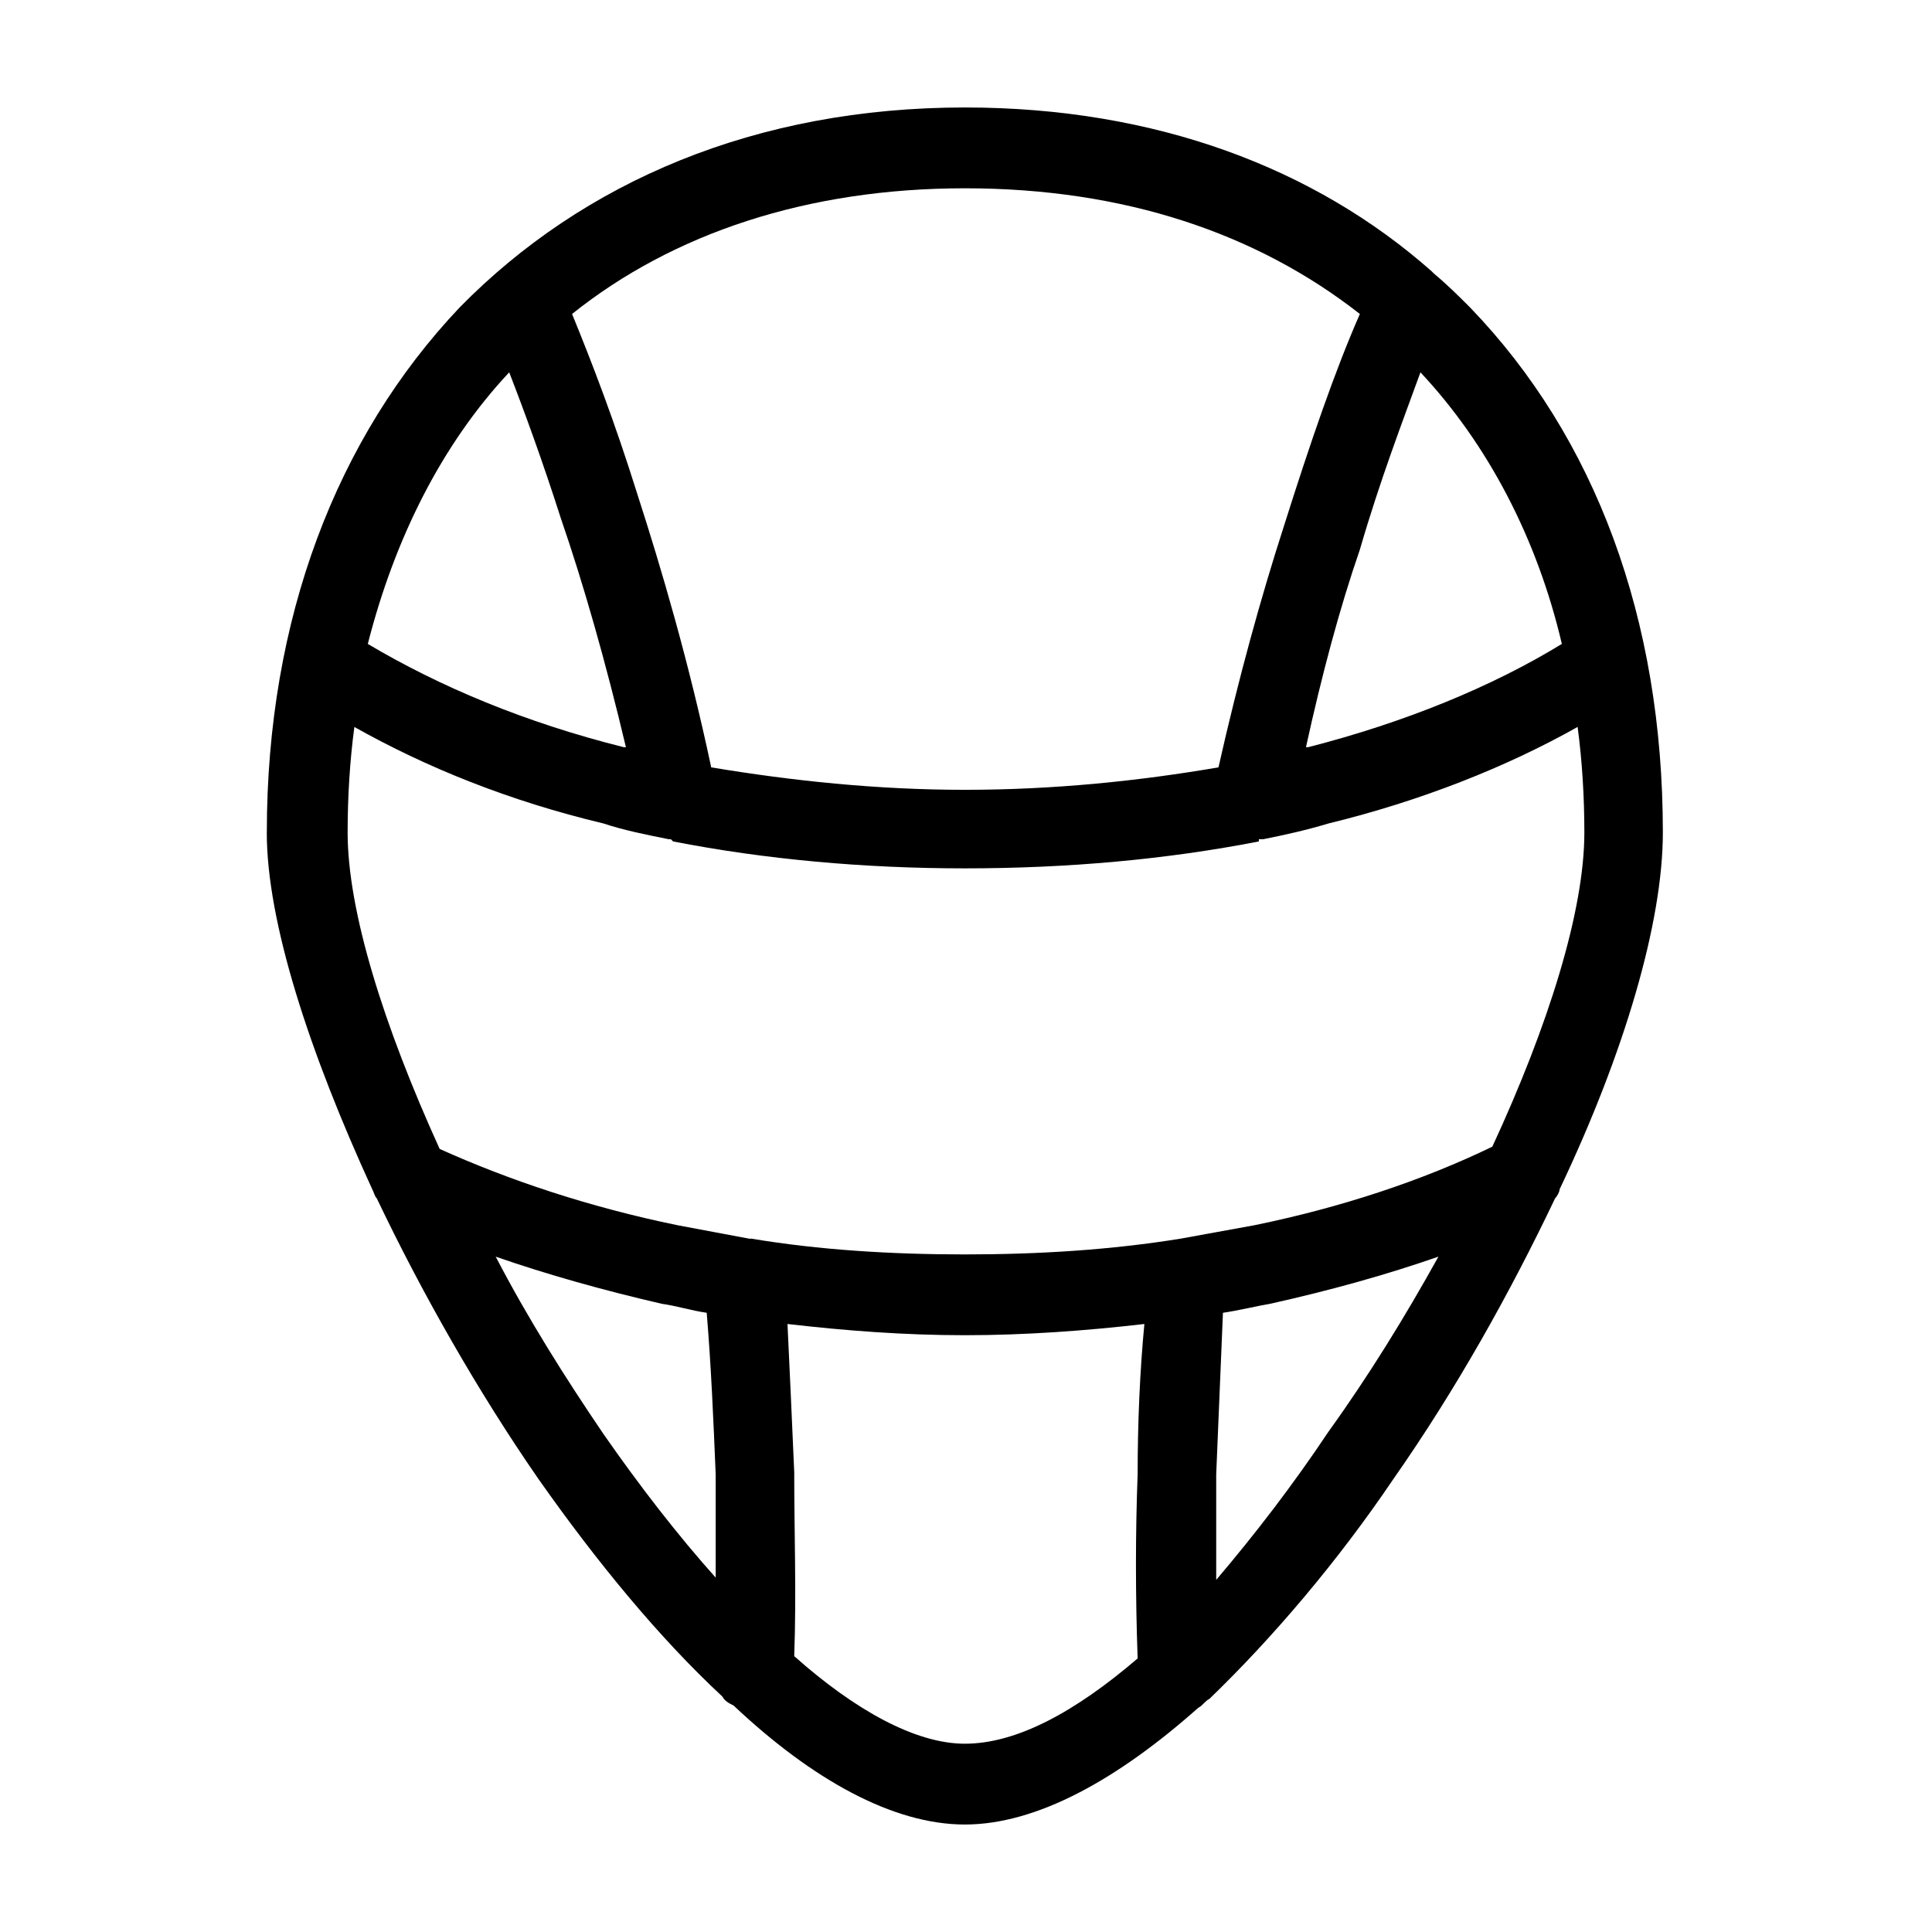
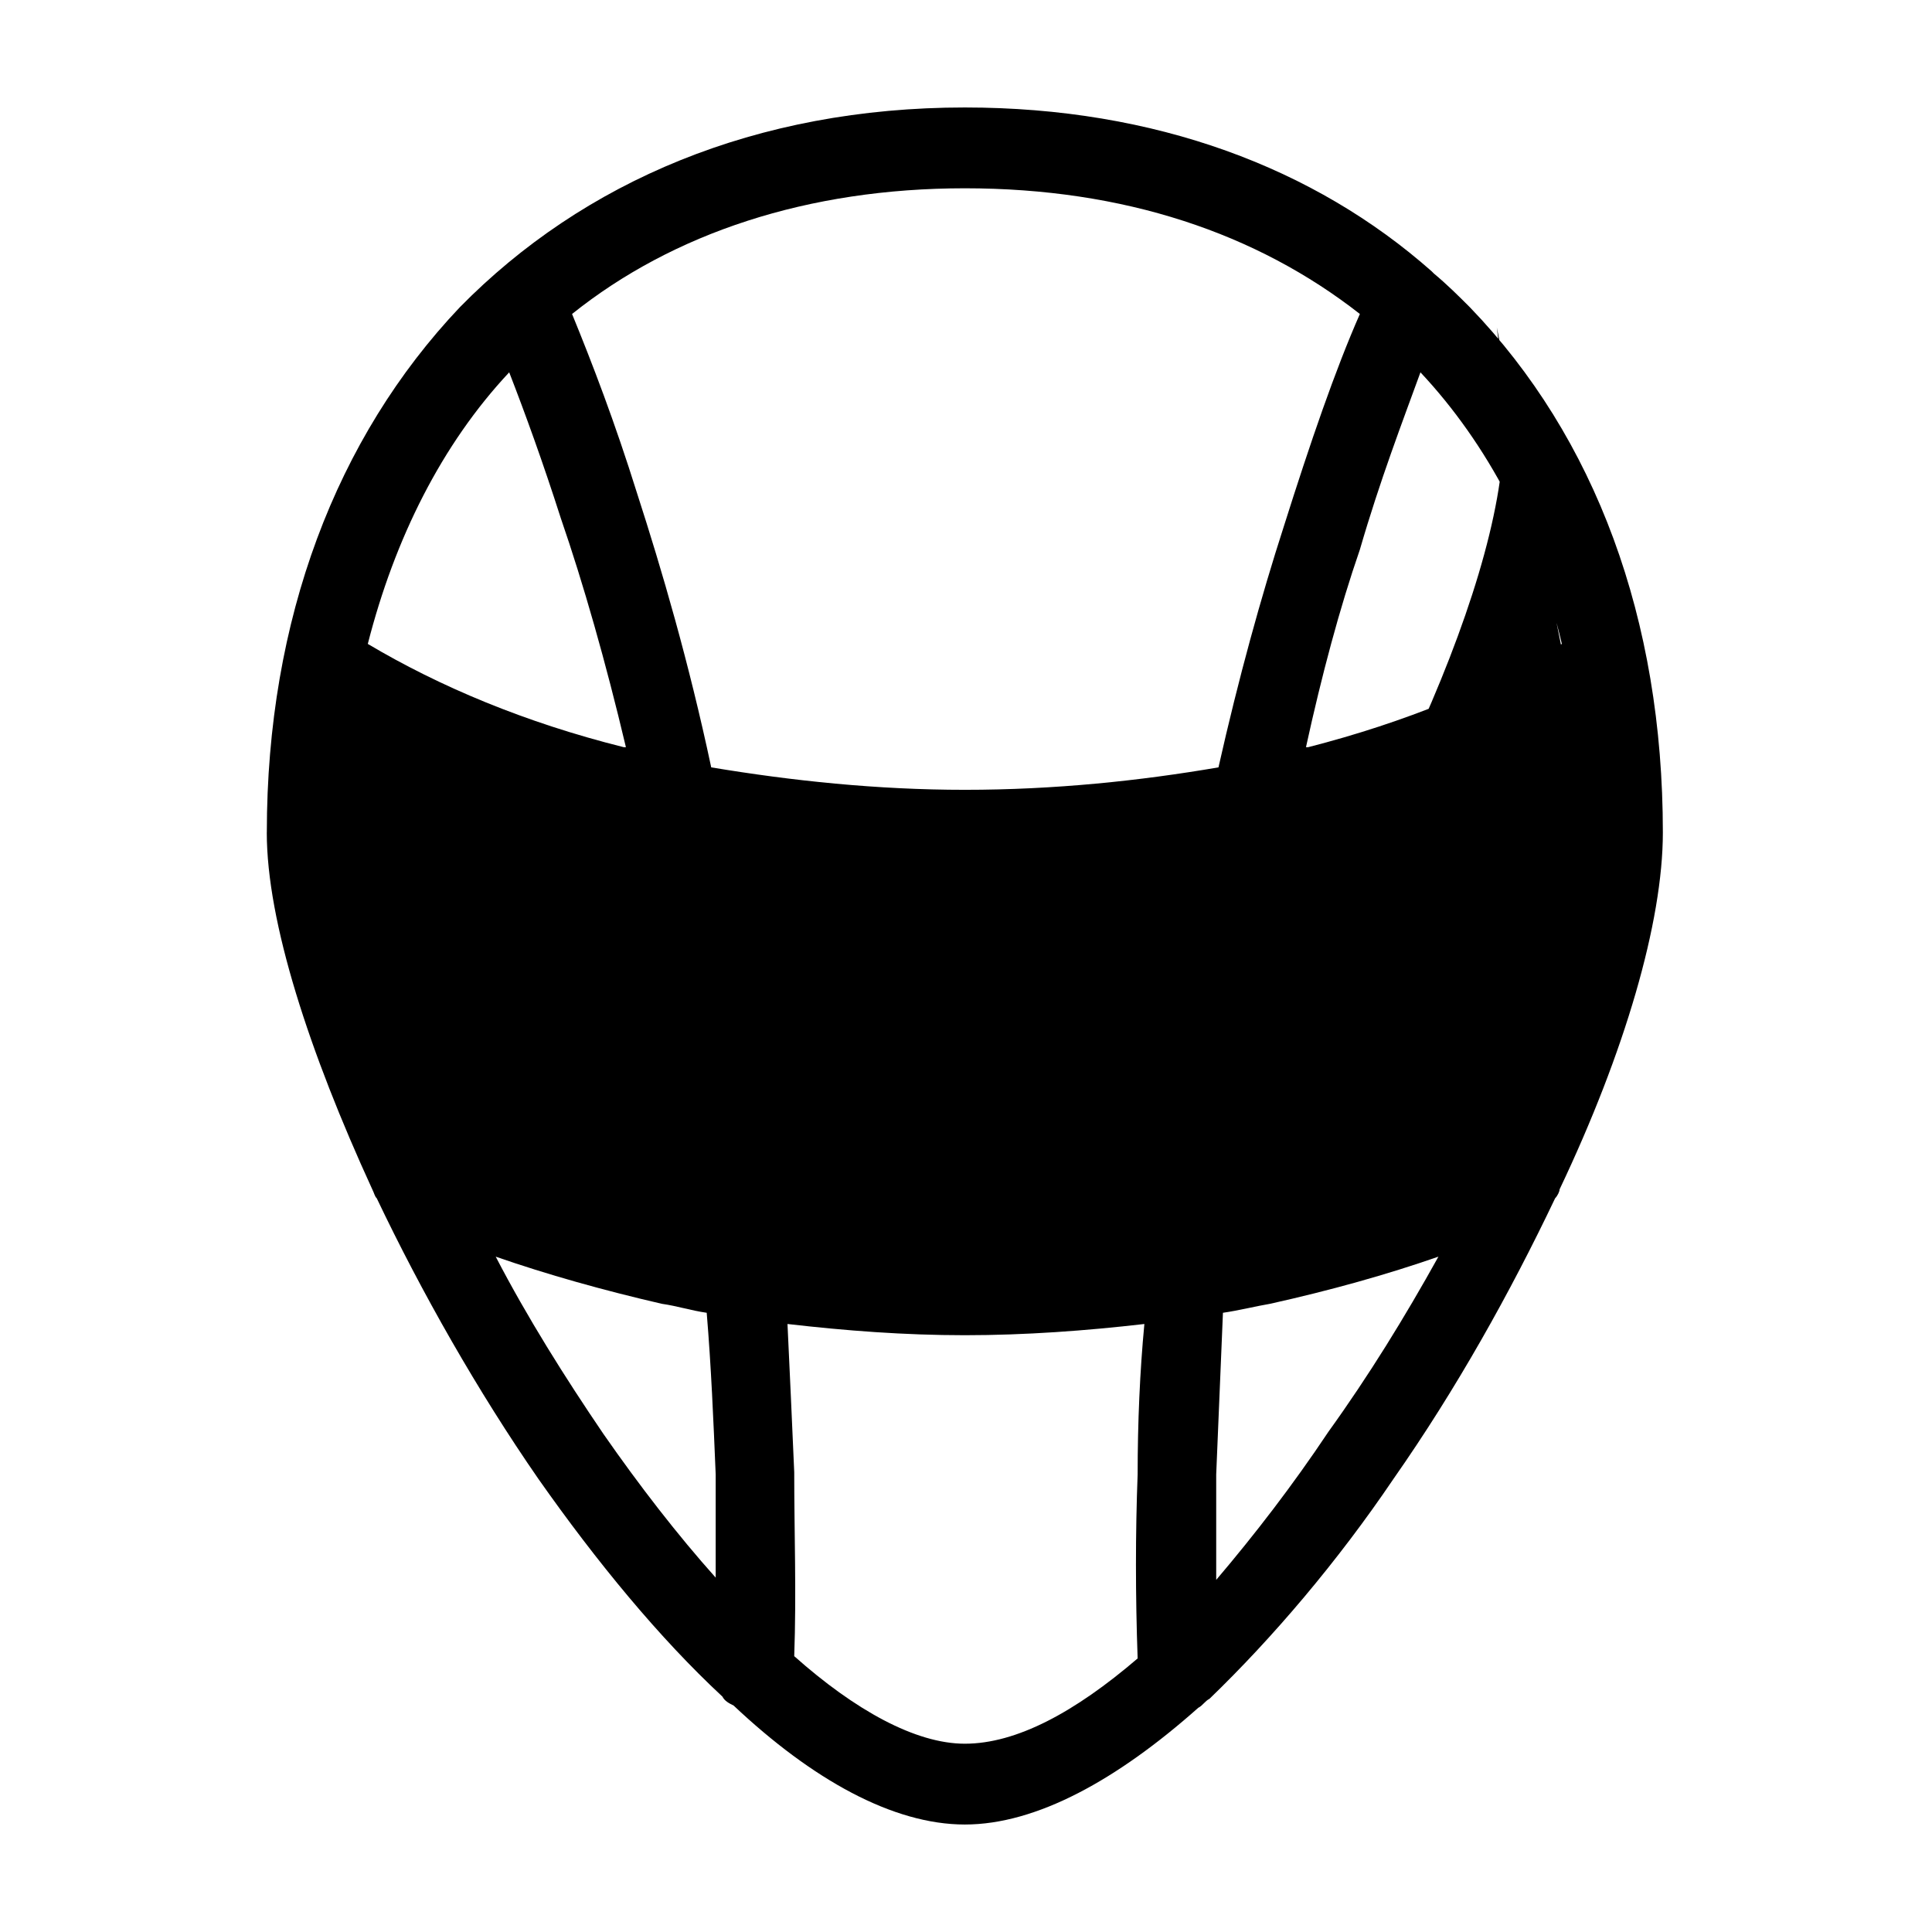
<svg xmlns="http://www.w3.org/2000/svg" fill="#000000" width="800px" height="800px" version="1.1" viewBox="144 144 512 512">
-   <path d="m214.71 364.61c0-56.508 18.438-104.69 51.152-139.19 32.715-33.309 78.516-52.938 133.83-52.938 50.559 0 92.793 16.059 123.72 43.422l0.594 0.594c3.57 2.973 6.543 5.949 9.516 8.922 33.309 34.5 51.152 82.68 51.152 139.19 0 23.793-10.113 58.293-27.363 94.574 0 0.594-0.594 1.785-1.191 2.379-11.895 24.98-26.172 50.559-42.828 74.352-14.871 22.008-32.121 42.23-48.773 58.293-1.191 0.594-1.785 1.785-2.973 2.379-21.414 19.035-42.828 30.93-61.859 30.93-19.035 0-40.449-11.895-61.266-31.523-1.191-0.594-2.379-1.191-2.973-2.379-16.656-15.465-33.309-35.688-48.773-57.695-16.059-23.199-30.93-49.371-42.828-74.352-0.594-0.594-0.594-1.191-1.191-2.379-16.656-36.285-27.957-70.781-27.957-94.574zm347.37-27.957c-19.035 10.707-41.637 19.629-66.023 25.578-5.949 1.785-11.301 2.973-17.25 4.164h-1.191v0.594c-24.387 4.758-50.559 7.137-77.922 7.137-26.766 0-52.938-2.379-77.324-7.137l-0.594-0.594h-0.594c-5.949-1.191-11.895-2.379-17.25-4.164-24.98-5.949-46.992-14.871-66.023-25.578-1.191 8.922-1.785 18.438-1.785 27.957 0 20.82 9.516 51.152 24.387 83.867 18.438 8.328 39.852 15.465 63.051 20.223 6.543 1.191 12.492 2.379 19.035 3.57h0.594c17.844 2.973 36.879 4.164 56.508 4.164s38.664-1.191 57.102-4.164c6.543-1.191 13.086-2.379 19.629-3.57 23.199-4.758 44.609-11.895 63.051-20.82 14.871-32.121 24.387-62.457 24.387-83.273 0-9.516-0.594-19.035-1.785-27.957zm-320.61-22.008c19.035 11.301 41.637 20.82 67.809 27.363h0.594c-5.352-22.602-11.301-43.422-17.25-60.672-4.758-14.871-9.516-27.957-13.68-38.664-17.844 19.035-30.336 44.016-37.473 71.973zm91.008 32.715c21.414 3.57 44.016 5.949 67.215 5.949 23.793 0 46.395-2.379 67.215-5.949 5.352-23.793 11.301-45.207 17.25-63.645 7.137-22.602 13.68-41.637 20.223-56.508-27.363-21.414-62.457-33.309-104.69-33.309-41.637 0-77.324 11.895-104.09 33.309 5.352 13.086 11.301 28.551 17.25 47.586 6.543 20.223 13.68 44.609 19.629 72.566zm157.62-5.352h0.594c25.578-6.543 48.773-16.059 67.215-27.363-6.543-27.957-19.629-52.938-37.473-71.973-4.758 13.086-10.707 28.551-16.059 46.992-5.352 15.465-10.113 33.309-14.277 52.344zm35.094 135.02c-13.68 4.758-28.551 8.922-44.609 12.492-3.57 0.594-8.328 1.785-12.492 2.379-0.594 14.277-1.191 28.551-1.785 42.828v27.957c10.113-11.895 20.223-24.98 29.742-39.258 10.707-14.871 20.223-30.336 29.145-46.395zm-77.922 17.844c-15.465 1.785-31.523 2.973-47.586 2.973-16.059 0-31.523-1.191-46.992-2.973 0.594 12.492 1.191 25.578 1.785 39.258 0 16.059 0.594 32.121 0 48.773 16.059 14.277 32.121 23.199 45.207 23.199 13.68 0 29.145-8.328 45.801-22.602-0.594-16.656-0.594-33.309 0-48.773 0-13.68 0.594-27.363 1.785-39.852zm-115.99-2.973c-4.164-0.594-7.734-1.785-11.895-2.379-15.465-3.57-30.336-7.734-44.016-12.492 8.328 16.059 18.438 32.121 28.551 46.992 9.516 13.68 19.629 26.766 29.742 38.066v-27.363c-0.594-14.277-1.191-28.551-2.379-42.828z" />
+   <path d="m214.71 364.61c0-56.508 18.438-104.69 51.152-139.19 32.715-33.309 78.516-52.938 133.83-52.938 50.559 0 92.793 16.059 123.72 43.422l0.594 0.594c3.57 2.973 6.543 5.949 9.516 8.922 33.309 34.5 51.152 82.68 51.152 139.19 0 23.793-10.113 58.293-27.363 94.574 0 0.594-0.594 1.785-1.191 2.379-11.895 24.98-26.172 50.559-42.828 74.352-14.871 22.008-32.121 42.23-48.773 58.293-1.191 0.594-1.785 1.785-2.973 2.379-21.414 19.035-42.828 30.93-61.859 30.93-19.035 0-40.449-11.895-61.266-31.523-1.191-0.594-2.379-1.191-2.973-2.379-16.656-15.465-33.309-35.688-48.773-57.695-16.059-23.199-30.93-49.371-42.828-74.352-0.594-0.594-0.594-1.191-1.191-2.379-16.656-36.285-27.957-70.781-27.957-94.574zm347.37-27.957c-19.035 10.707-41.637 19.629-66.023 25.578-5.949 1.785-11.301 2.973-17.25 4.164h-1.191v0.594c-24.387 4.758-50.559 7.137-77.922 7.137-26.766 0-52.938-2.379-77.324-7.137l-0.594-0.594h-0.594h0.594c17.844 2.973 36.879 4.164 56.508 4.164s38.664-1.191 57.102-4.164c6.543-1.191 13.086-2.379 19.629-3.57 23.199-4.758 44.609-11.895 63.051-20.82 14.871-32.121 24.387-62.457 24.387-83.273 0-9.516-0.594-19.035-1.785-27.957zm-320.61-22.008c19.035 11.301 41.637 20.82 67.809 27.363h0.594c-5.352-22.602-11.301-43.422-17.25-60.672-4.758-14.871-9.516-27.957-13.68-38.664-17.844 19.035-30.336 44.016-37.473 71.973zm91.008 32.715c21.414 3.57 44.016 5.949 67.215 5.949 23.793 0 46.395-2.379 67.215-5.949 5.352-23.793 11.301-45.207 17.25-63.645 7.137-22.602 13.68-41.637 20.223-56.508-27.363-21.414-62.457-33.309-104.69-33.309-41.637 0-77.324 11.895-104.09 33.309 5.352 13.086 11.301 28.551 17.25 47.586 6.543 20.223 13.68 44.609 19.629 72.566zm157.62-5.352h0.594c25.578-6.543 48.773-16.059 67.215-27.363-6.543-27.957-19.629-52.938-37.473-71.973-4.758 13.086-10.707 28.551-16.059 46.992-5.352 15.465-10.113 33.309-14.277 52.344zm35.094 135.02c-13.68 4.758-28.551 8.922-44.609 12.492-3.57 0.594-8.328 1.785-12.492 2.379-0.594 14.277-1.191 28.551-1.785 42.828v27.957c10.113-11.895 20.223-24.98 29.742-39.258 10.707-14.871 20.223-30.336 29.145-46.395zm-77.922 17.844c-15.465 1.785-31.523 2.973-47.586 2.973-16.059 0-31.523-1.191-46.992-2.973 0.594 12.492 1.191 25.578 1.785 39.258 0 16.059 0.594 32.121 0 48.773 16.059 14.277 32.121 23.199 45.207 23.199 13.68 0 29.145-8.328 45.801-22.602-0.594-16.656-0.594-33.309 0-48.773 0-13.68 0.594-27.363 1.785-39.852zm-115.99-2.973c-4.164-0.594-7.734-1.785-11.895-2.379-15.465-3.57-30.336-7.734-44.016-12.492 8.328 16.059 18.438 32.121 28.551 46.992 9.516 13.68 19.629 26.766 29.742 38.066v-27.363c-0.594-14.277-1.191-28.551-2.379-42.828z" />
</svg>